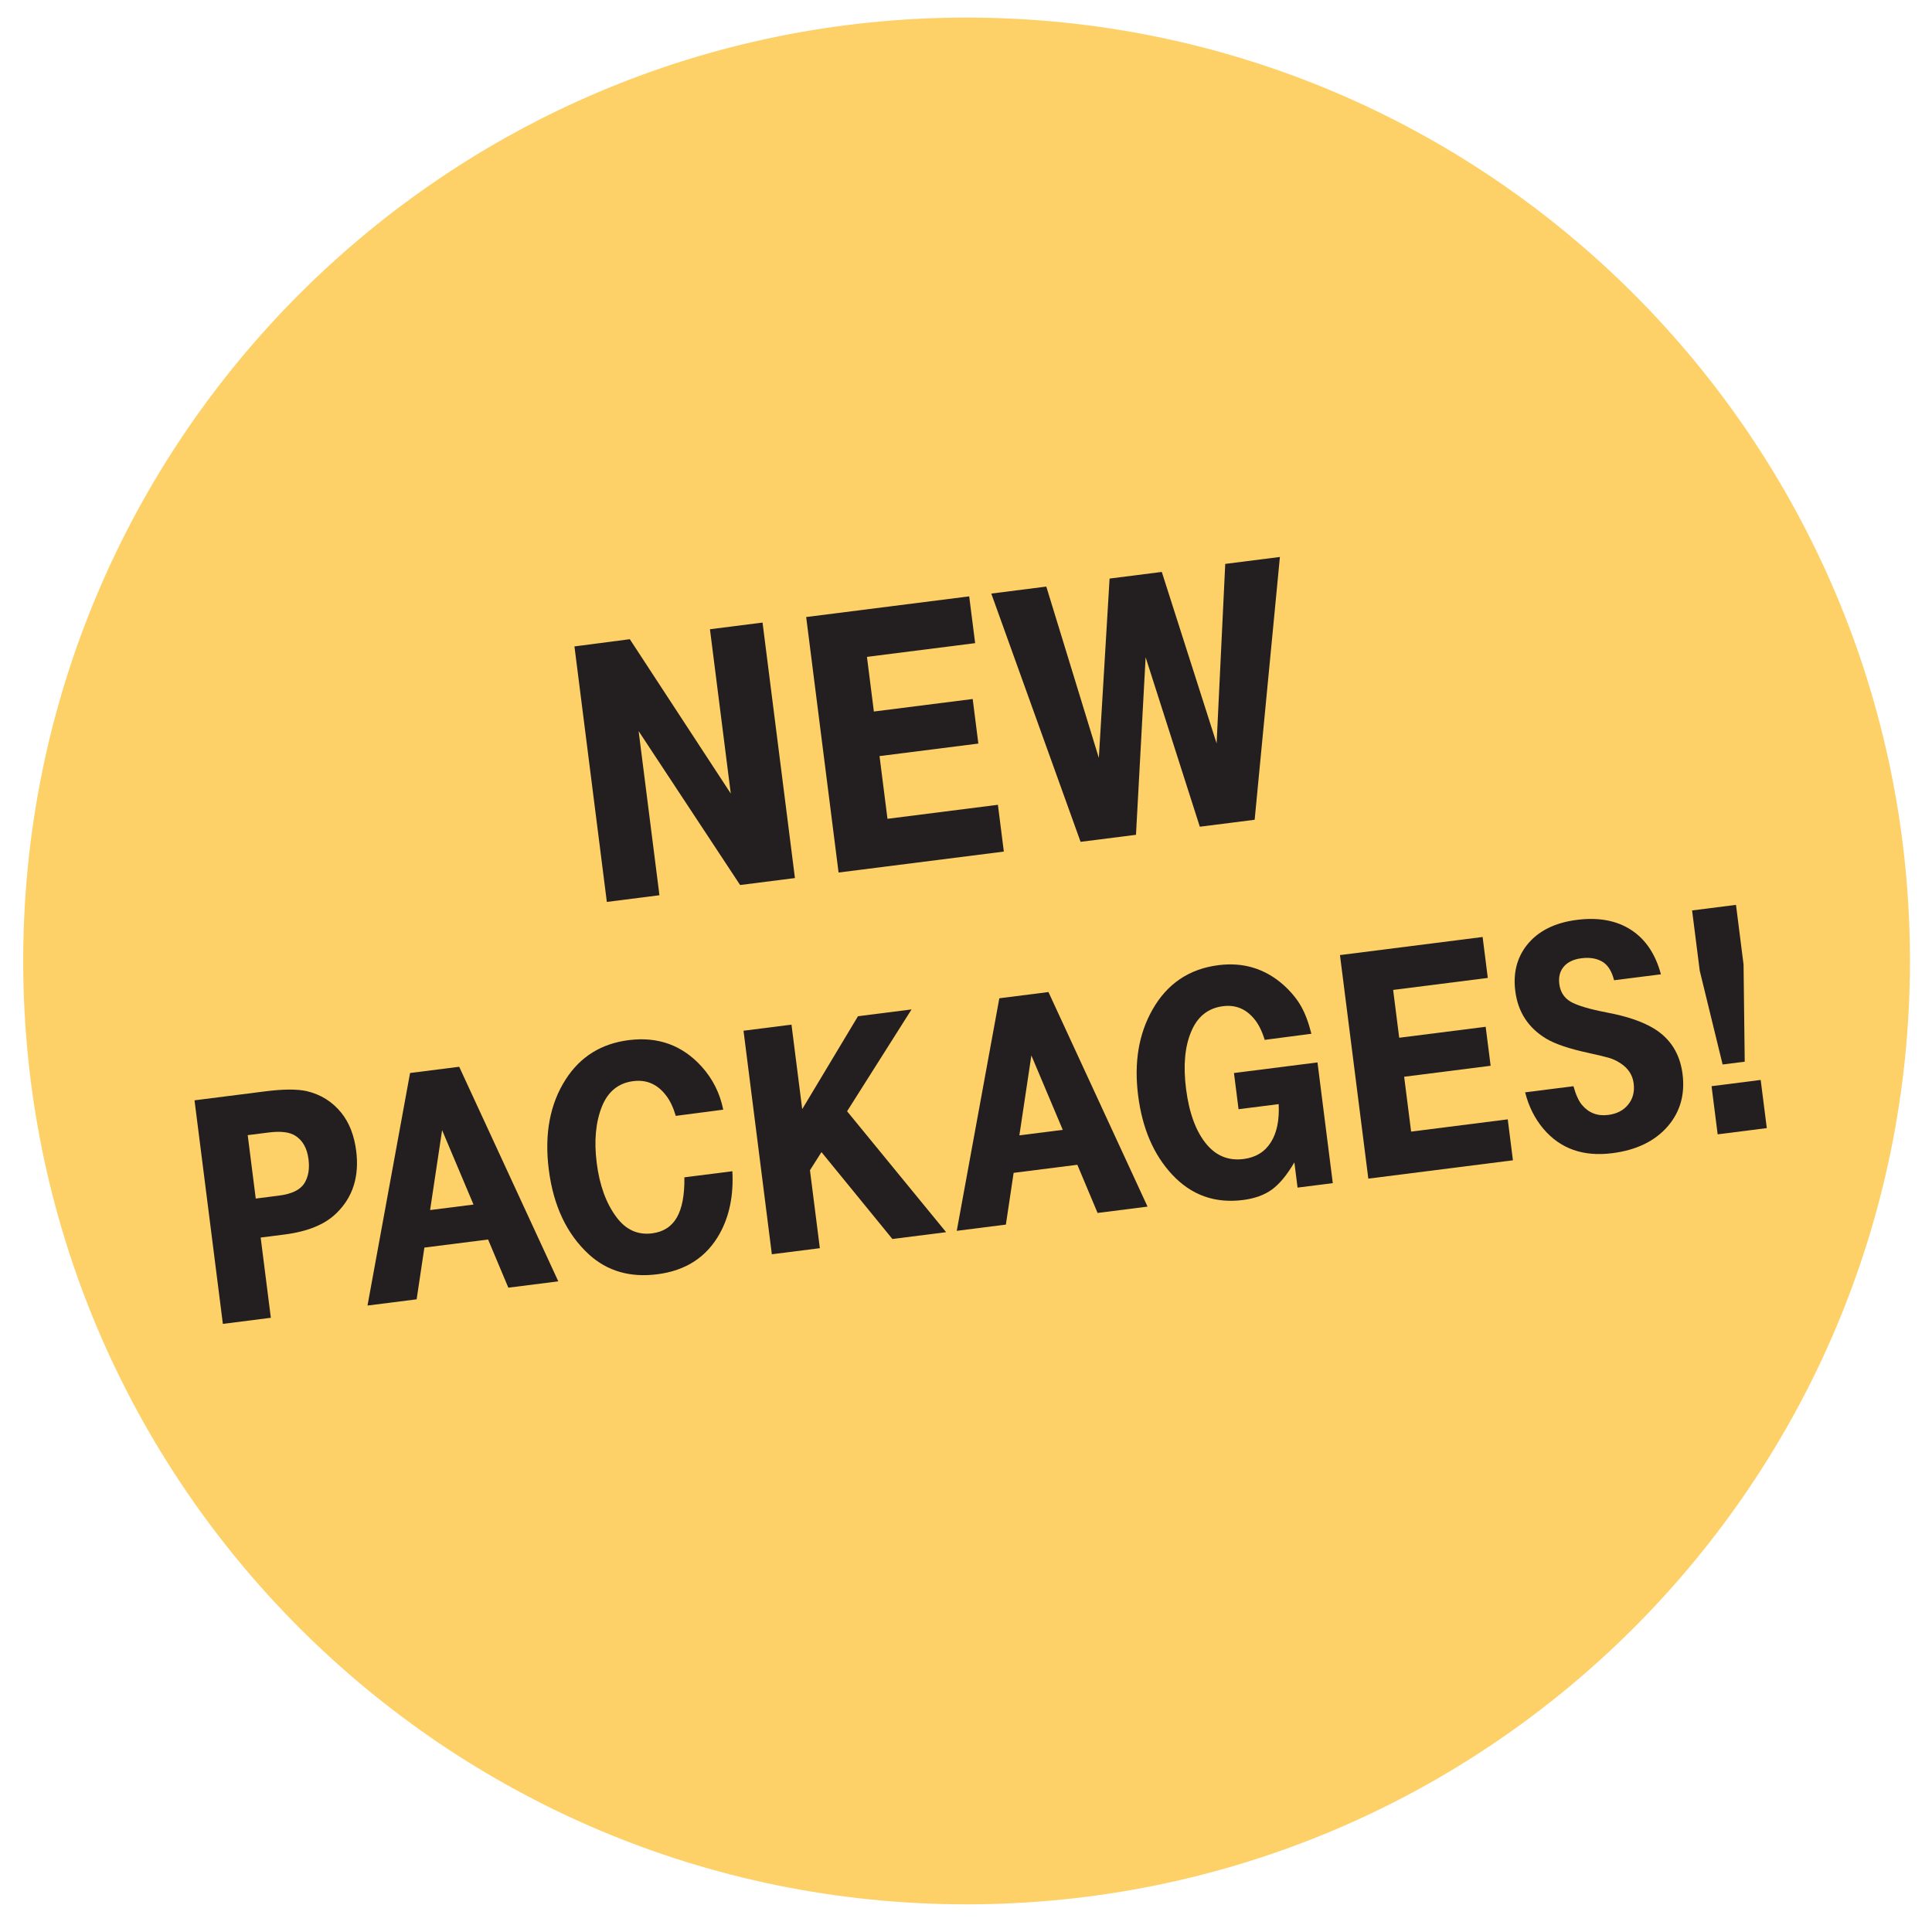
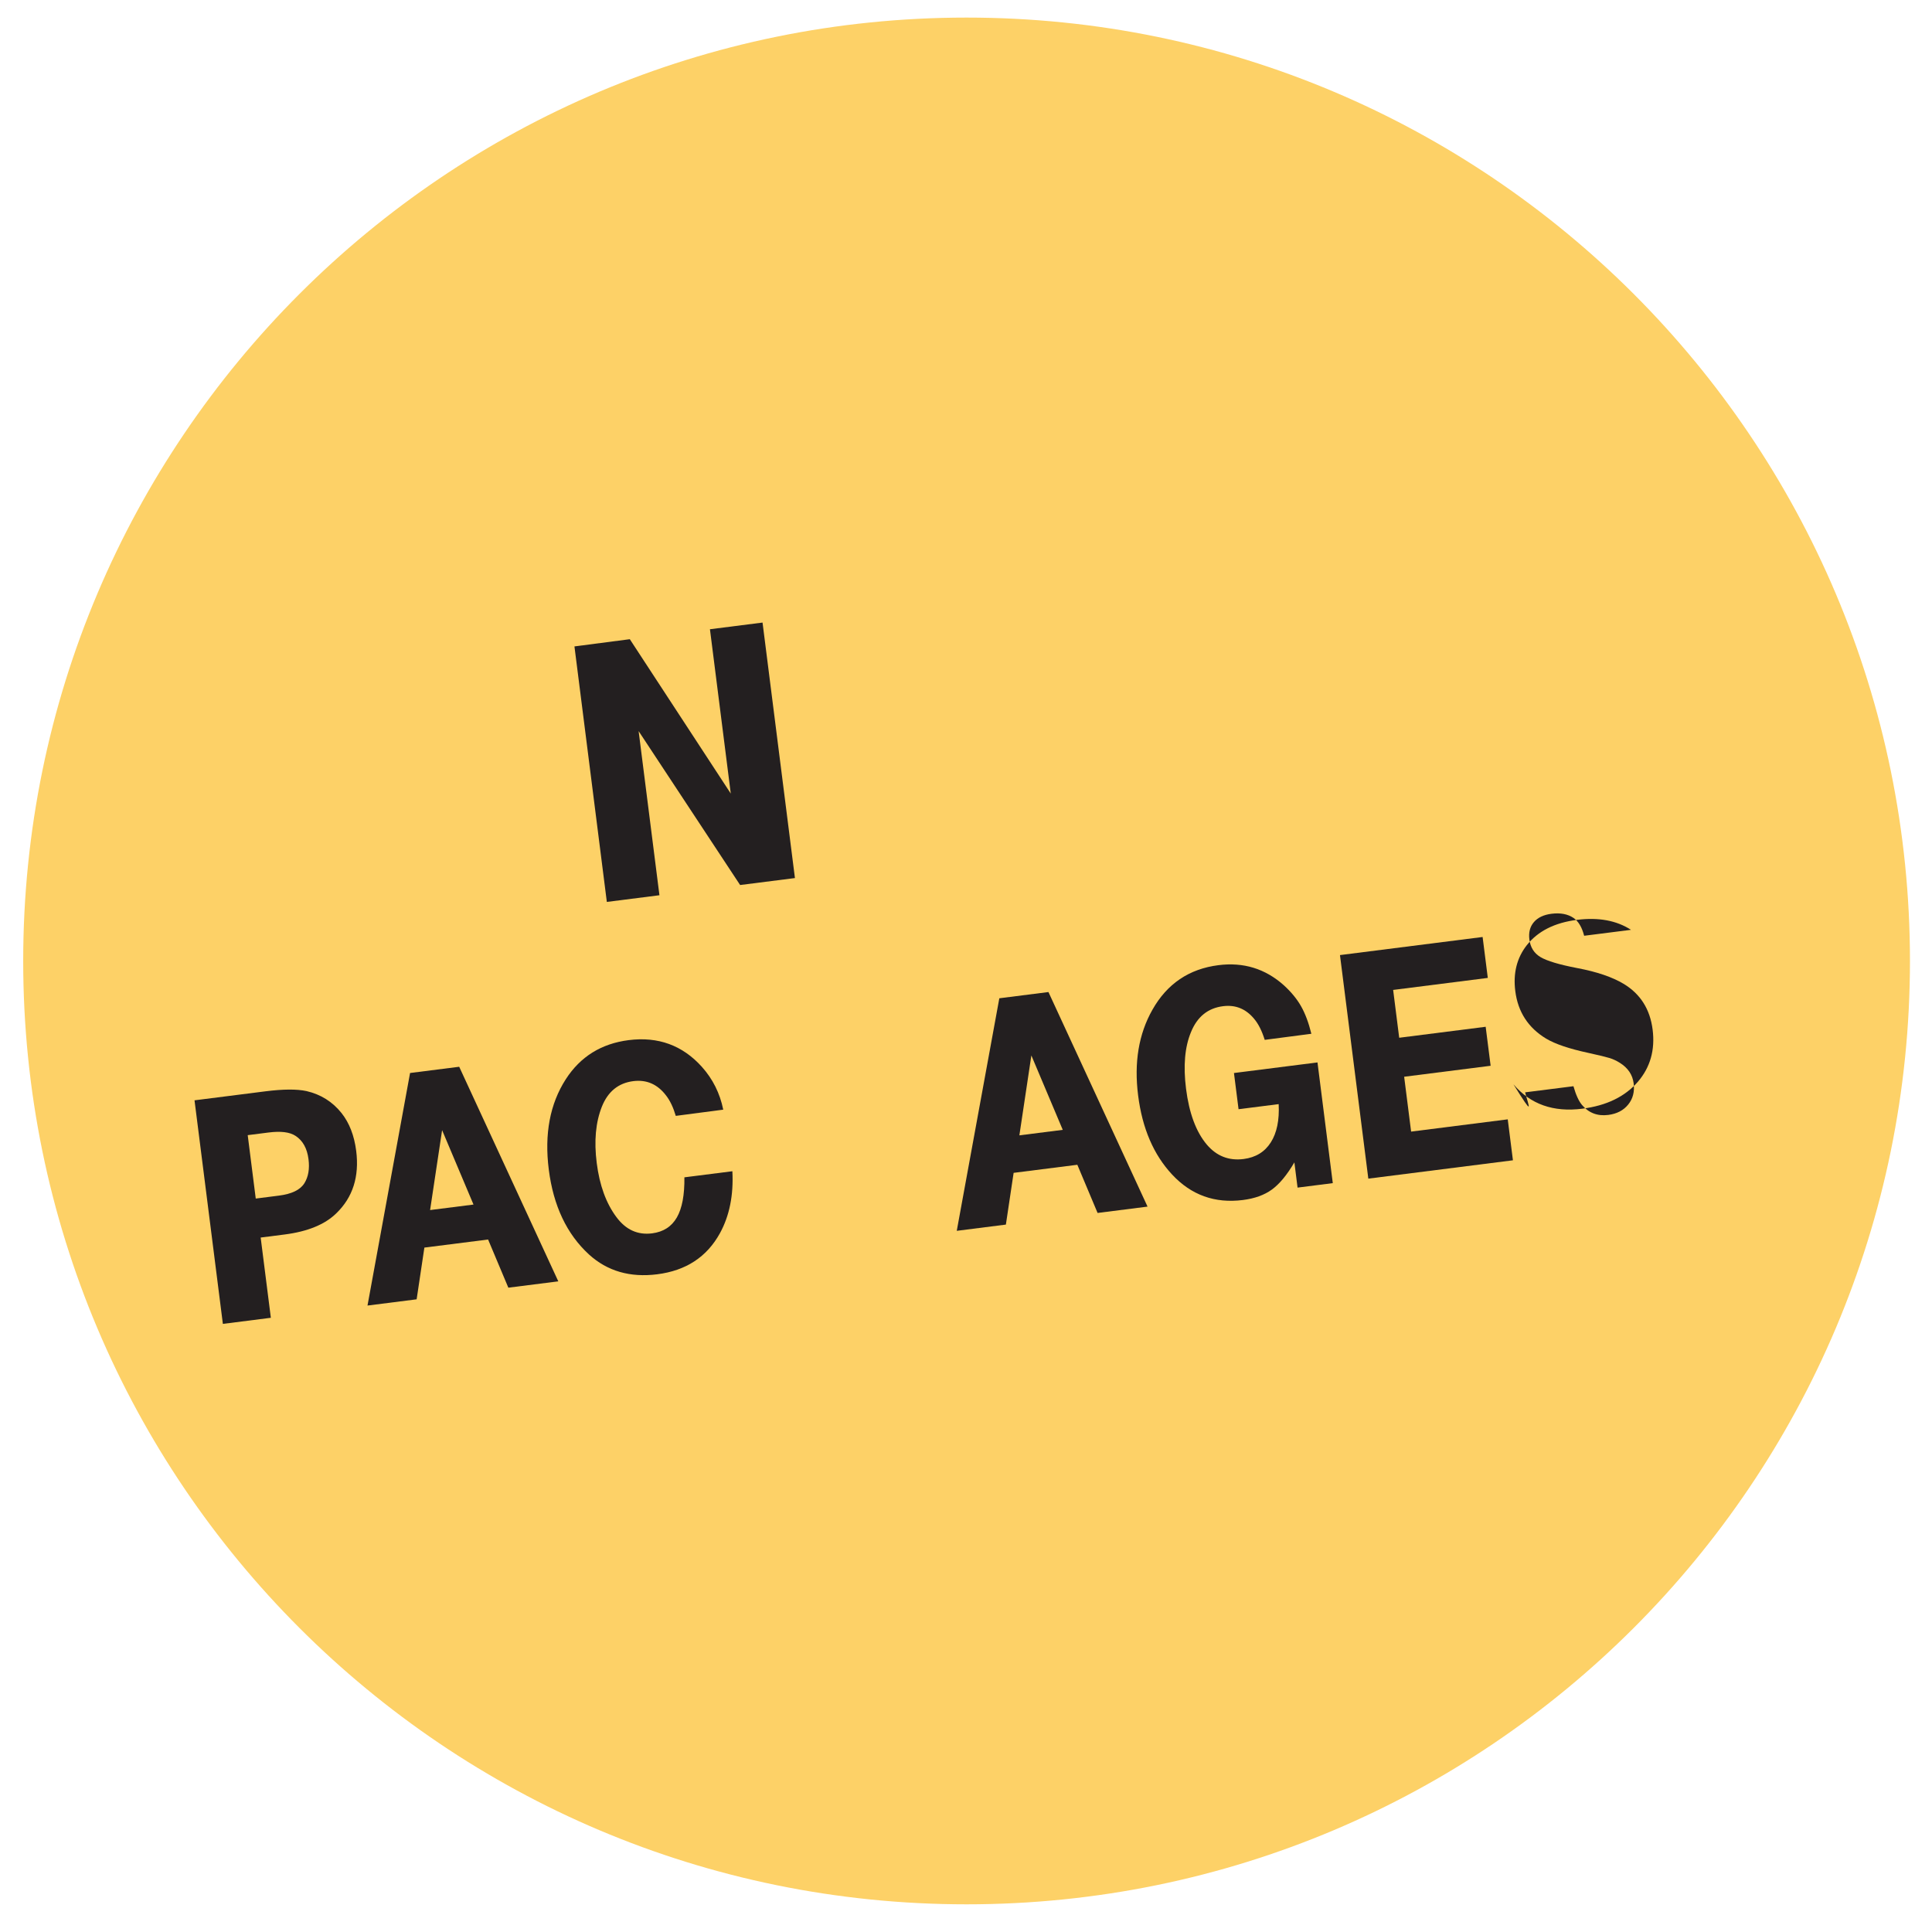
<svg xmlns="http://www.w3.org/2000/svg" version="1.1" id="Layer_1" x="0px" y="0px" width="120px" height="120px" viewBox="0 0 120 120" enable-background="new 0 0 120 120" xml:space="preserve">
  <path fill="#FDD167" d="M118.631,59.687c0,32.36-26.236,58.594-58.594,58.594c-32.362,0-58.596-26.234-58.596-58.594  c0-32.36,26.234-58.595,58.596-58.595C92.395,1.092,118.631,27.327,118.631,59.687z" />
  <g>
    <path fill="#231F20" d="M37.692,56.02L35.68,40.15l3.439-0.448l6.271,9.588l-1.294-10.207l3.267-0.414l2.012,15.869L45.97,54.97   l-6.304-9.56l1.293,10.195L37.692,56.02z" />
-     <path fill="#231F20" d="M52.085,54.194l-2.012-15.869l10.126-1.284l0.369,2.906l-6.72,0.852l0.43,3.395l6.138-0.778l0.351,2.768   l-6.138,0.778l0.494,3.895l6.859-0.87l0.368,2.906L52.085,54.194z" />
-     <path fill="#231F20" d="M61.57,36.868l3.418-0.434l3.263,10.643l0.667-11.141l3.243-0.412l3.405,10.649l0.536-11.148l3.395-0.431   l-1.568,16.323l-3.406,0.432l-3.366-10.524l-0.599,11.026l-3.441,0.437L61.57,36.868z" />
    <path fill="#231F20" d="M13.843,82.229l-1.761-13.886l4.405-0.559c1.099-0.139,1.949-0.145,2.551-0.015   c0.887,0.206,1.613,0.661,2.178,1.368c0.485,0.614,0.787,1.396,0.908,2.345c0.202,1.594-0.209,2.887-1.235,3.878   c-0.711,0.696-1.785,1.136-3.223,1.318l-1.475,0.188l0.632,4.984L13.843,82.229z M15.885,74.445l1.445-0.184   c0.793-0.101,1.319-0.356,1.577-0.77c0.246-0.396,0.331-0.893,0.255-1.489c-0.086-0.678-0.357-1.163-0.815-1.457   c-0.353-0.23-0.906-0.299-1.659-0.204l-1.302,0.165L15.885,74.445z" />
    <path fill="#231F20" d="M25.47,66.646l3.052-0.387l6.155,13.328l-3.103,0.393l-1.258-2.992l-3.957,0.502l-0.481,3.213l-3.052,0.387   L25.47,66.646z M26.714,75.159l2.696-0.342l-1.95-4.621L26.714,75.159z" />
    <path fill="#231F20" d="M42.509,73.126l2.98-0.378c0.078,1.485-0.18,2.769-0.773,3.85c-0.812,1.475-2.11,2.324-3.893,2.55   c-1.689,0.214-3.102-0.195-4.239-1.229c-1.38-1.265-2.212-3.022-2.498-5.275c-0.28-2.21,0.072-4.081,1.056-5.61   c0.904-1.404,2.207-2.214,3.909-2.43c1.824-0.231,3.338,0.32,4.541,1.656c0.682,0.761,1.125,1.649,1.33,2.663l-2.948,0.386   c-0.157-0.531-0.358-0.954-0.605-1.269c-0.529-0.696-1.208-0.993-2.035-0.889c-0.922,0.117-1.572,0.644-1.949,1.582   c-0.387,0.972-0.494,2.139-0.321,3.502c0.175,1.384,0.583,2.504,1.222,3.359c0.583,0.787,1.321,1.125,2.216,1.012   c0.698-0.089,1.211-0.417,1.539-0.987C42.367,75.051,42.523,74.219,42.509,73.126z" />
-     <path fill="#231F20" d="M47.941,77.904L46.181,64.02l2.98-0.378l0.666,5.249l3.464-5.772l3.327-0.422l-4.004,6.326l6.151,7.51   l-3.337,0.423l-4.405-5.396l-0.715,1.125l0.614,4.842L47.941,77.904z" />
    <path fill="#231F20" d="M62.07,62.005l3.051-0.387l6.155,13.327l-3.103,0.394l-1.258-2.993l-3.957,0.502l-0.481,3.214l-3.051,0.387   L62.07,62.005z M63.315,70.519l2.695-0.342l-1.95-4.621L63.315,70.519z" />
    <path fill="#231F20" d="M82.782,73.487l-2.188,0.277l-0.198-1.567c-0.459,0.782-0.924,1.344-1.394,1.687   c-0.471,0.342-1.071,0.559-1.804,0.651c-1.743,0.221-3.209-0.306-4.396-1.582c-1.149-1.231-1.853-2.869-2.111-4.911   c-0.26-2.047,0.035-3.82,0.886-5.321c0.911-1.617,2.279-2.542,4.104-2.773c1.553-0.197,2.904,0.218,4.054,1.243   c0.46,0.418,0.818,0.854,1.075,1.306c0.258,0.454,0.472,1.024,0.641,1.712l-2.897,0.379c-0.175-0.563-0.396-1.001-0.662-1.313   c-0.513-0.617-1.155-0.877-1.929-0.778c-0.936,0.118-1.599,0.654-1.987,1.606c-0.386,0.924-0.488,2.097-0.309,3.521   c0.193,1.52,0.622,2.674,1.287,3.465c0.607,0.716,1.369,1.016,2.285,0.9c0.753-0.096,1.316-0.44,1.693-1.033   c0.376-0.591,0.539-1.384,0.489-2.377l-2.492,0.316l-0.285-2.248l5.188-0.658L82.782,73.487z" />
    <path fill="#231F20" d="M84.989,73.207l-1.761-13.885l8.86-1.124l0.322,2.542l-5.879,0.746l0.376,2.971l5.371-0.682l0.308,2.422   l-5.371,0.682l0.432,3.407l6.002-0.761l0.322,2.543L84.989,73.207z" />
-     <path fill="#231F20" d="M94.729,67.847l3.001-0.38c0.15,0.533,0.327,0.92,0.53,1.163c0.421,0.498,0.964,0.705,1.629,0.621   c0.535-0.068,0.949-0.282,1.241-0.645c0.292-0.359,0.405-0.798,0.34-1.313c-0.067-0.536-0.353-0.961-0.854-1.276   c-0.21-0.133-0.421-0.231-0.632-0.298c-0.212-0.066-0.654-0.174-1.328-0.322c-1.189-0.256-2.064-0.552-2.624-0.887   c-1.111-0.673-1.75-1.655-1.914-2.951c-0.142-1.112,0.097-2.063,0.714-2.851c0.688-0.873,1.728-1.398,3.118-1.574   c1.336-0.169,2.454,0.038,3.354,0.619c0.9,0.582,1.521,1.502,1.859,2.763l-2.909,0.369c-0.136-0.528-0.354-0.897-0.657-1.106   c-0.361-0.243-0.816-0.33-1.366-0.261c-0.488,0.062-0.854,0.234-1.097,0.517c-0.244,0.283-0.338,0.644-0.282,1.084   c0.063,0.488,0.293,0.853,0.691,1.091c0.399,0.238,1.16,0.467,2.283,0.683c1.222,0.23,2.187,0.559,2.896,0.987   c1.03,0.627,1.625,1.571,1.785,2.832c0.16,1.262-0.145,2.342-0.912,3.237c-0.8,0.928-1.951,1.487-3.457,1.678   c-1.797,0.229-3.222-0.275-4.274-1.514C95.328,69.477,94.95,68.723,94.729,67.847z" />
-     <path fill="#231F20" d="M107.826,56.203l0.469,3.702l0.073,6.038l-1.373,0.174l-1.421-5.825l-0.475-3.743L107.826,56.203z    M109.359,67.077l0.38,2.991l-3.052,0.388l-0.379-2.991L109.359,67.077z" />
+     <path fill="#231F20" d="M94.729,67.847l3.001-0.38c0.15,0.533,0.327,0.92,0.53,1.163c0.421,0.498,0.964,0.705,1.629,0.621   c0.535-0.068,0.949-0.282,1.241-0.645c0.292-0.359,0.405-0.798,0.34-1.313c-0.067-0.536-0.353-0.961-0.854-1.276   c-0.21-0.133-0.421-0.231-0.632-0.298c-0.212-0.066-0.654-0.174-1.328-0.322c-1.189-0.256-2.064-0.552-2.624-0.887   c-1.111-0.673-1.75-1.655-1.914-2.951c-0.142-1.112,0.097-2.063,0.714-2.851c0.688-0.873,1.728-1.398,3.118-1.574   c1.336-0.169,2.454,0.038,3.354,0.619l-2.909,0.369c-0.136-0.528-0.354-0.897-0.657-1.106   c-0.361-0.243-0.816-0.33-1.366-0.261c-0.488,0.062-0.854,0.234-1.097,0.517c-0.244,0.283-0.338,0.644-0.282,1.084   c0.063,0.488,0.293,0.853,0.691,1.091c0.399,0.238,1.16,0.467,2.283,0.683c1.222,0.23,2.187,0.559,2.896,0.987   c1.03,0.627,1.625,1.571,1.785,2.832c0.16,1.262-0.145,2.342-0.912,3.237c-0.8,0.928-1.951,1.487-3.457,1.678   c-1.797,0.229-3.222-0.275-4.274-1.514C95.328,69.477,94.95,68.723,94.729,67.847z" />
  </g>
</svg>